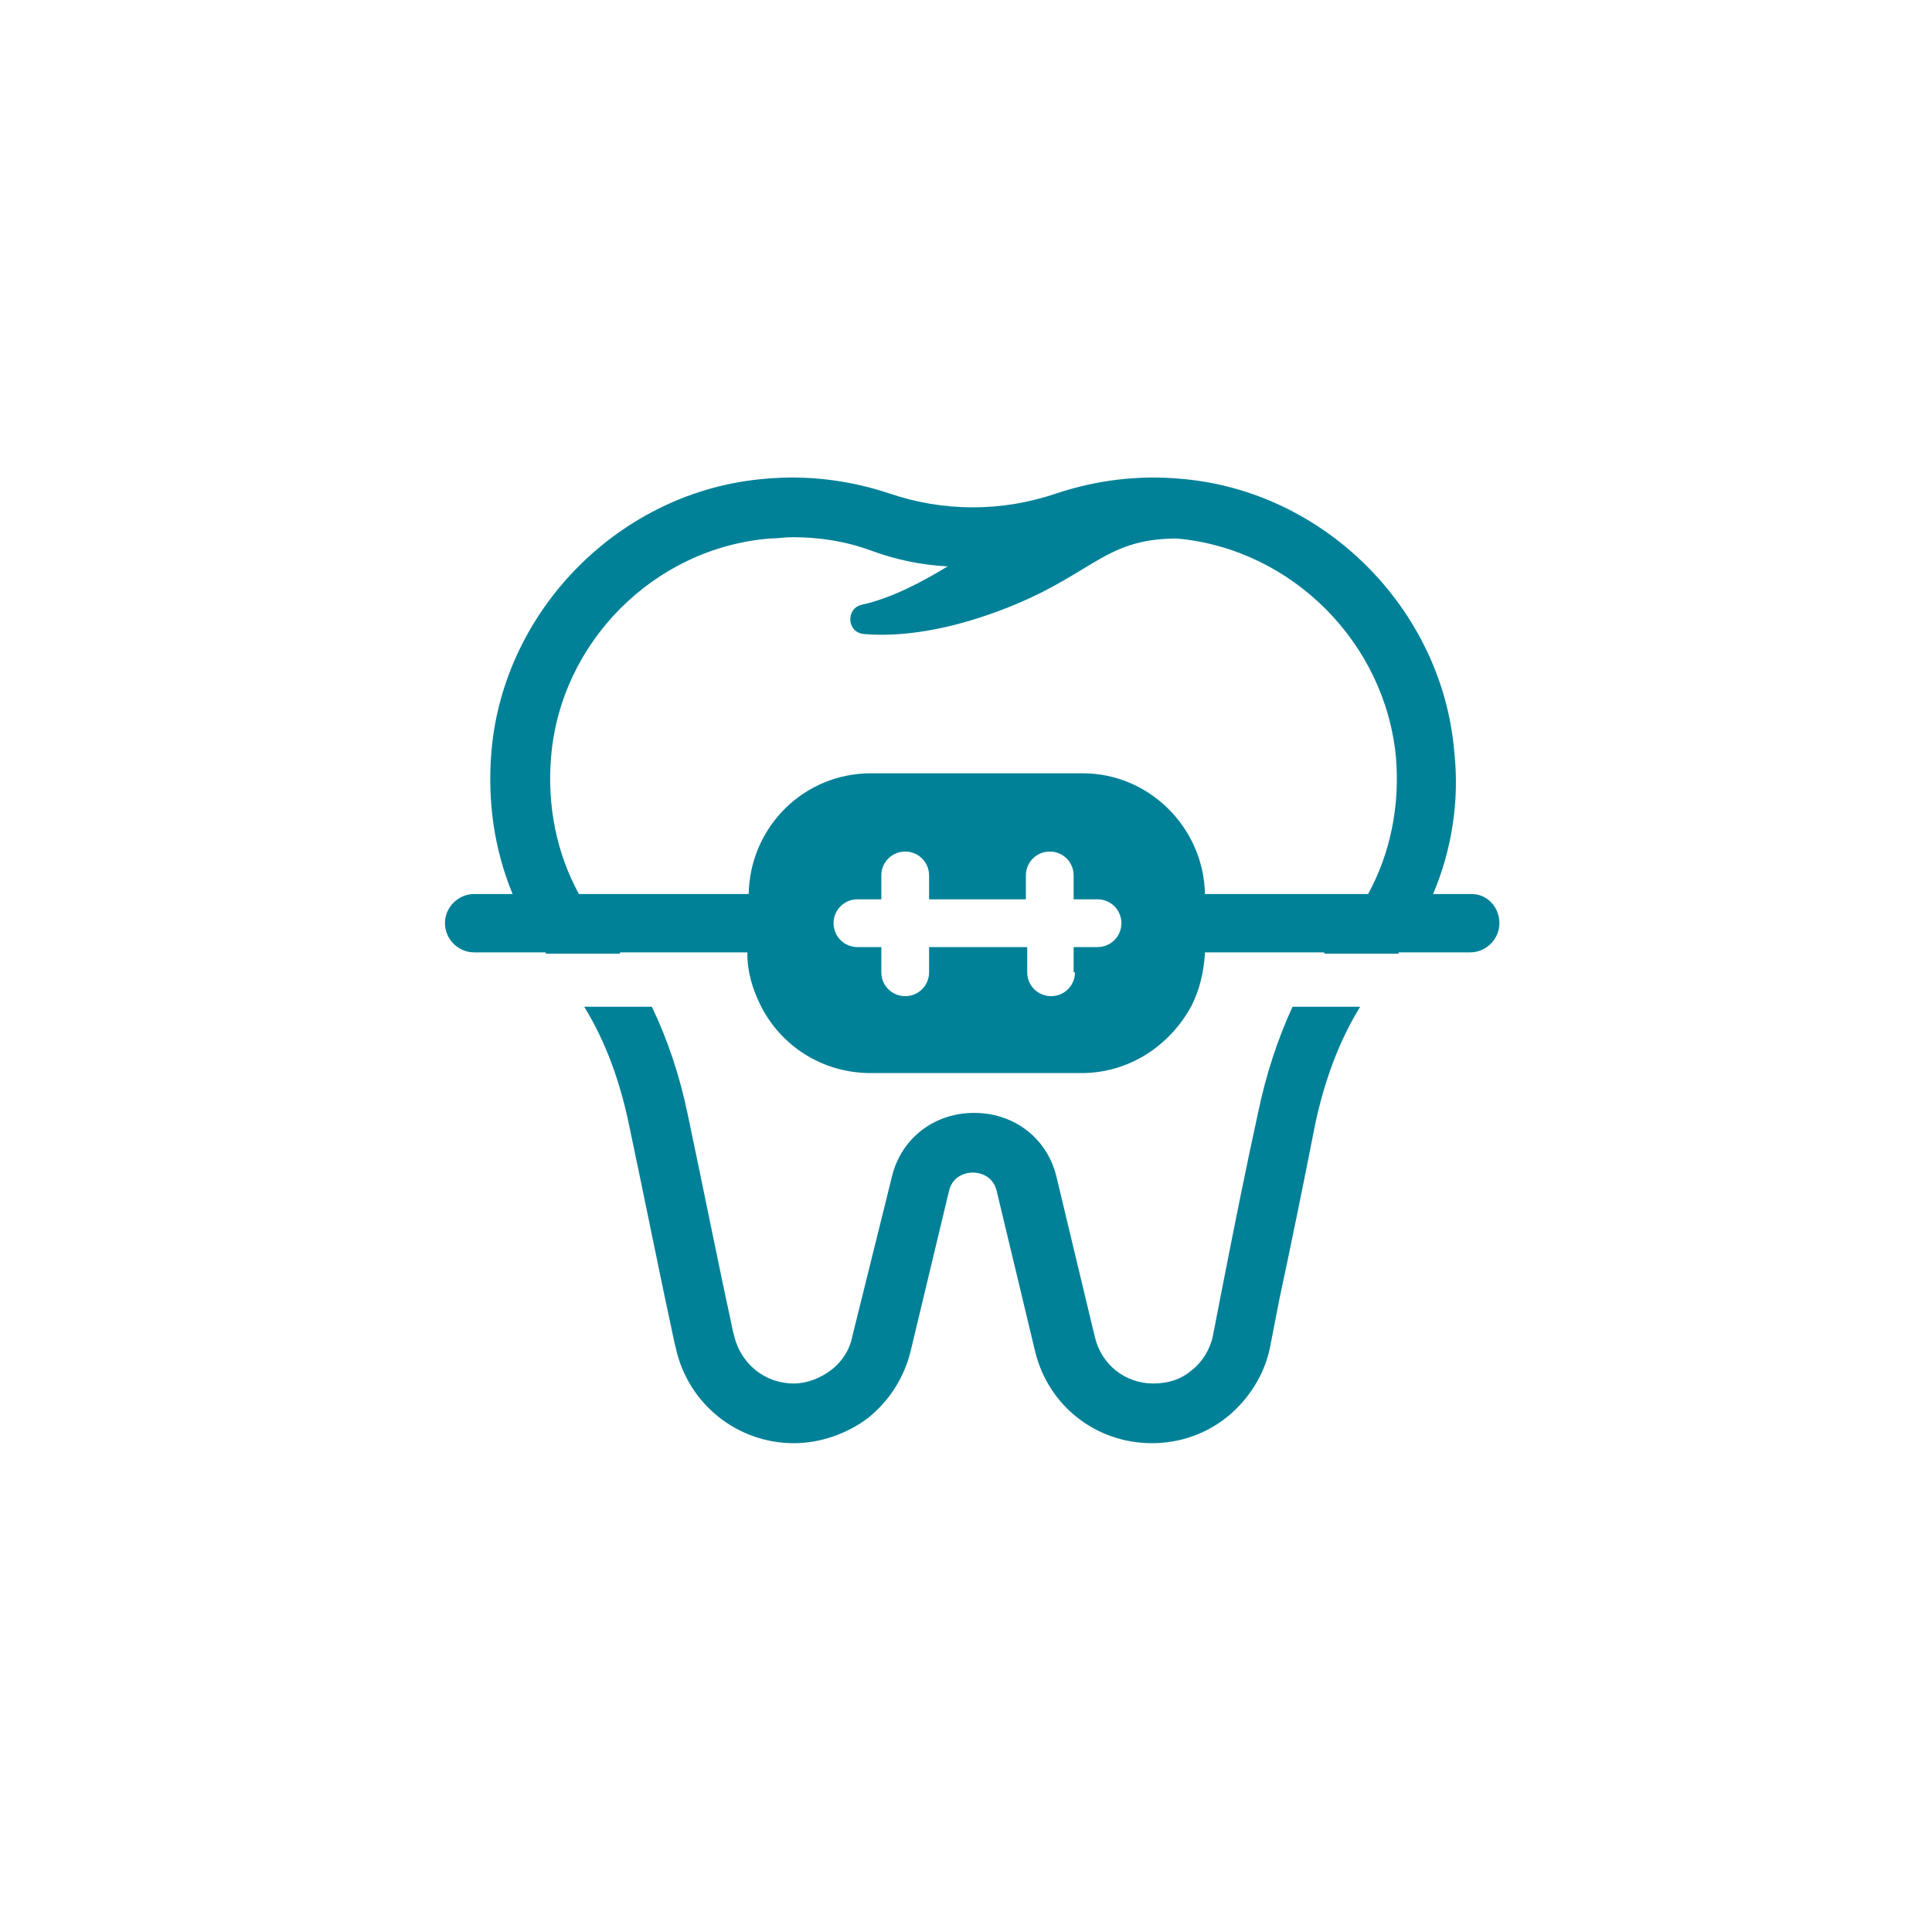
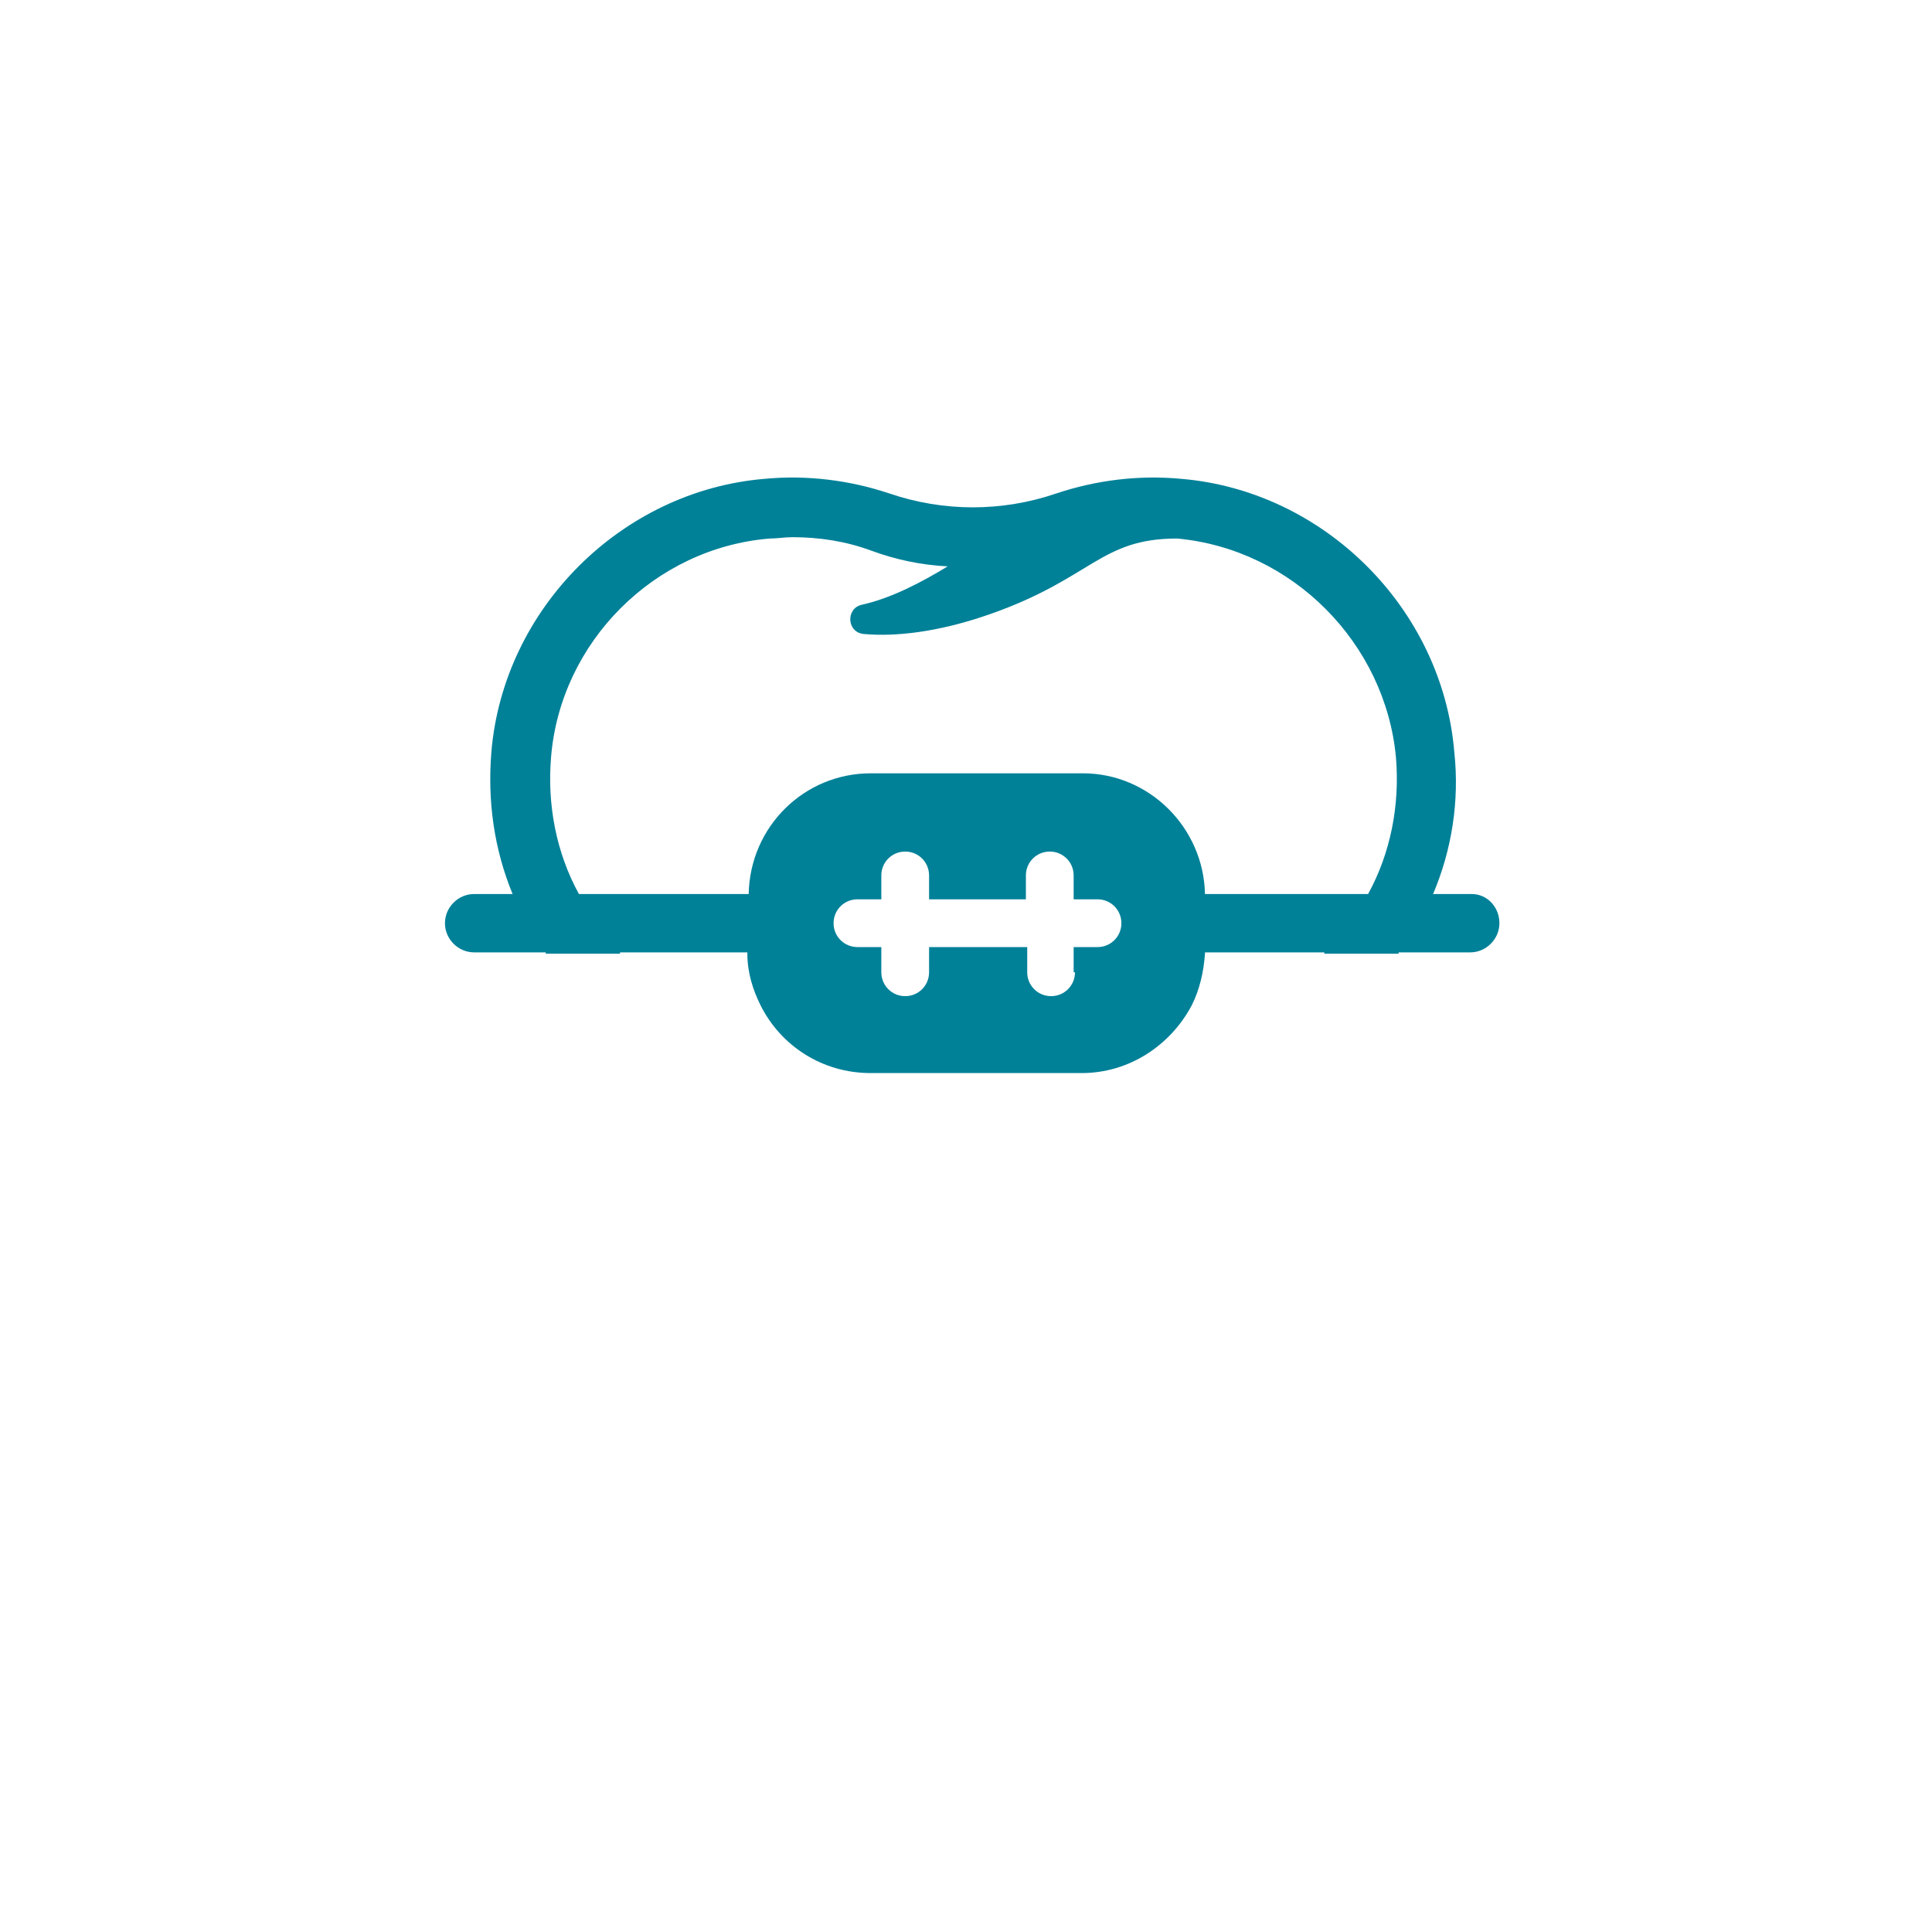
<svg xmlns="http://www.w3.org/2000/svg" width="99" height="99" viewBox="0 0 99 99" fill="none">
-   <path d="M64.464 57.027C63.852 59.813 63.172 63.212 62.629 65.999L62.153 68.446C62.017 69.126 61.609 69.805 61.065 70.213C60.522 70.689 59.842 70.893 59.094 70.893C57.667 70.893 56.444 69.941 56.104 68.514L54.133 60.289C53.657 58.318 51.958 57.027 49.919 57.027C47.88 57.027 46.181 58.318 45.705 60.289L43.666 68.514C43.53 69.194 43.122 69.805 42.578 70.213C42.035 70.621 41.355 70.893 40.675 70.893C39.18 70.893 37.957 69.873 37.617 68.446L37.549 68.174C36.869 65.047 35.986 60.629 35.238 57.095C34.83 55.123 34.218 53.288 33.403 51.589H29.936C31.024 53.356 31.772 55.395 32.247 57.706C32.995 61.241 33.879 65.659 34.558 68.786L34.626 69.058C35.238 71.913 37.753 73.952 40.675 73.952C42.035 73.952 43.394 73.476 44.481 72.66C45.569 71.777 46.316 70.621 46.656 69.262L48.627 61.037C48.831 60.153 49.647 60.085 49.851 60.085C50.055 60.085 50.87 60.153 51.074 61.037L53.045 69.262C53.725 72.049 56.172 73.952 59.026 73.952C60.454 73.952 61.813 73.476 62.9 72.592C63.988 71.709 64.803 70.417 65.075 69.058L65.551 66.611C66.163 63.756 66.843 60.425 67.386 57.638C67.862 55.395 68.61 53.356 69.697 51.589H66.231C65.483 53.22 64.871 55.056 64.464 57.027Z" fill="#018198" />
  <path d="M75.406 45.811H73.435C74.387 43.568 74.794 41.053 74.522 38.538C73.911 31.197 67.862 25.148 60.521 24.536C58.346 24.332 56.172 24.604 54.133 25.284C51.346 26.235 48.355 26.235 45.569 25.284C43.53 24.604 41.355 24.332 39.18 24.536C31.839 25.148 25.79 31.197 25.179 38.538C24.975 41.053 25.315 43.5 26.266 45.811H24.295C23.48 45.811 22.8 46.491 22.8 47.307C22.8 48.122 23.48 48.802 24.295 48.802H27.965C27.965 48.802 27.965 48.802 27.965 48.87H31.771C31.771 48.87 31.771 48.87 31.771 48.802H38.296C38.296 48.802 38.296 48.802 38.296 48.87C38.296 49.822 38.568 50.705 38.976 51.521C39.995 53.56 42.102 54.987 44.617 54.987H55.424C57.871 54.987 59.978 53.56 61.065 51.521C61.473 50.705 61.677 49.822 61.745 48.87C61.745 48.87 61.745 48.87 61.745 48.802H67.862C67.862 48.802 67.862 48.802 67.862 48.87H71.668C71.668 48.87 71.668 48.87 71.668 48.802H75.338C76.154 48.802 76.833 48.122 76.833 47.307C76.833 46.491 76.222 45.811 75.406 45.811ZM55.084 49.822C55.084 50.501 54.54 51.045 53.861 51.045C53.181 51.045 52.637 50.501 52.637 49.822V48.87V48.53H47.608V48.87V49.822C47.608 50.501 47.064 51.045 46.384 51.045C45.705 51.045 45.161 50.501 45.161 49.822V48.87V48.53H43.938C43.258 48.53 42.714 47.986 42.714 47.307C42.714 46.627 43.258 46.083 43.938 46.083H45.161V44.86C45.161 44.18 45.705 43.636 46.384 43.636C47.064 43.636 47.608 44.18 47.608 44.86V46.083H52.569V44.86C52.569 44.18 53.113 43.636 53.793 43.636C54.472 43.636 55.016 44.18 55.016 44.86V46.083H56.239C56.919 46.083 57.463 46.627 57.463 47.307C57.463 47.986 56.919 48.53 56.239 48.53H55.016V48.87V49.822H55.084ZM61.745 45.811C61.677 42.413 58.89 39.626 55.492 39.626H44.617C41.219 39.626 38.432 42.345 38.364 45.811H29.665C28.509 43.704 28.033 41.257 28.237 38.81C28.713 32.897 33.539 28.07 39.452 27.595C39.859 27.595 40.199 27.527 40.607 27.527C41.966 27.527 43.326 27.731 44.617 28.206C45.908 28.682 47.2 28.954 48.559 29.022C47.336 29.77 45.705 30.654 44.141 30.993C43.326 31.197 43.394 32.421 44.277 32.489C45.841 32.625 48.016 32.421 50.734 31.469C55.968 29.634 56.375 27.595 60.318 27.595C66.231 28.139 70.988 32.965 71.532 38.81C71.736 41.257 71.26 43.704 70.105 45.811H61.745Z" fill="#018198" />
</svg>